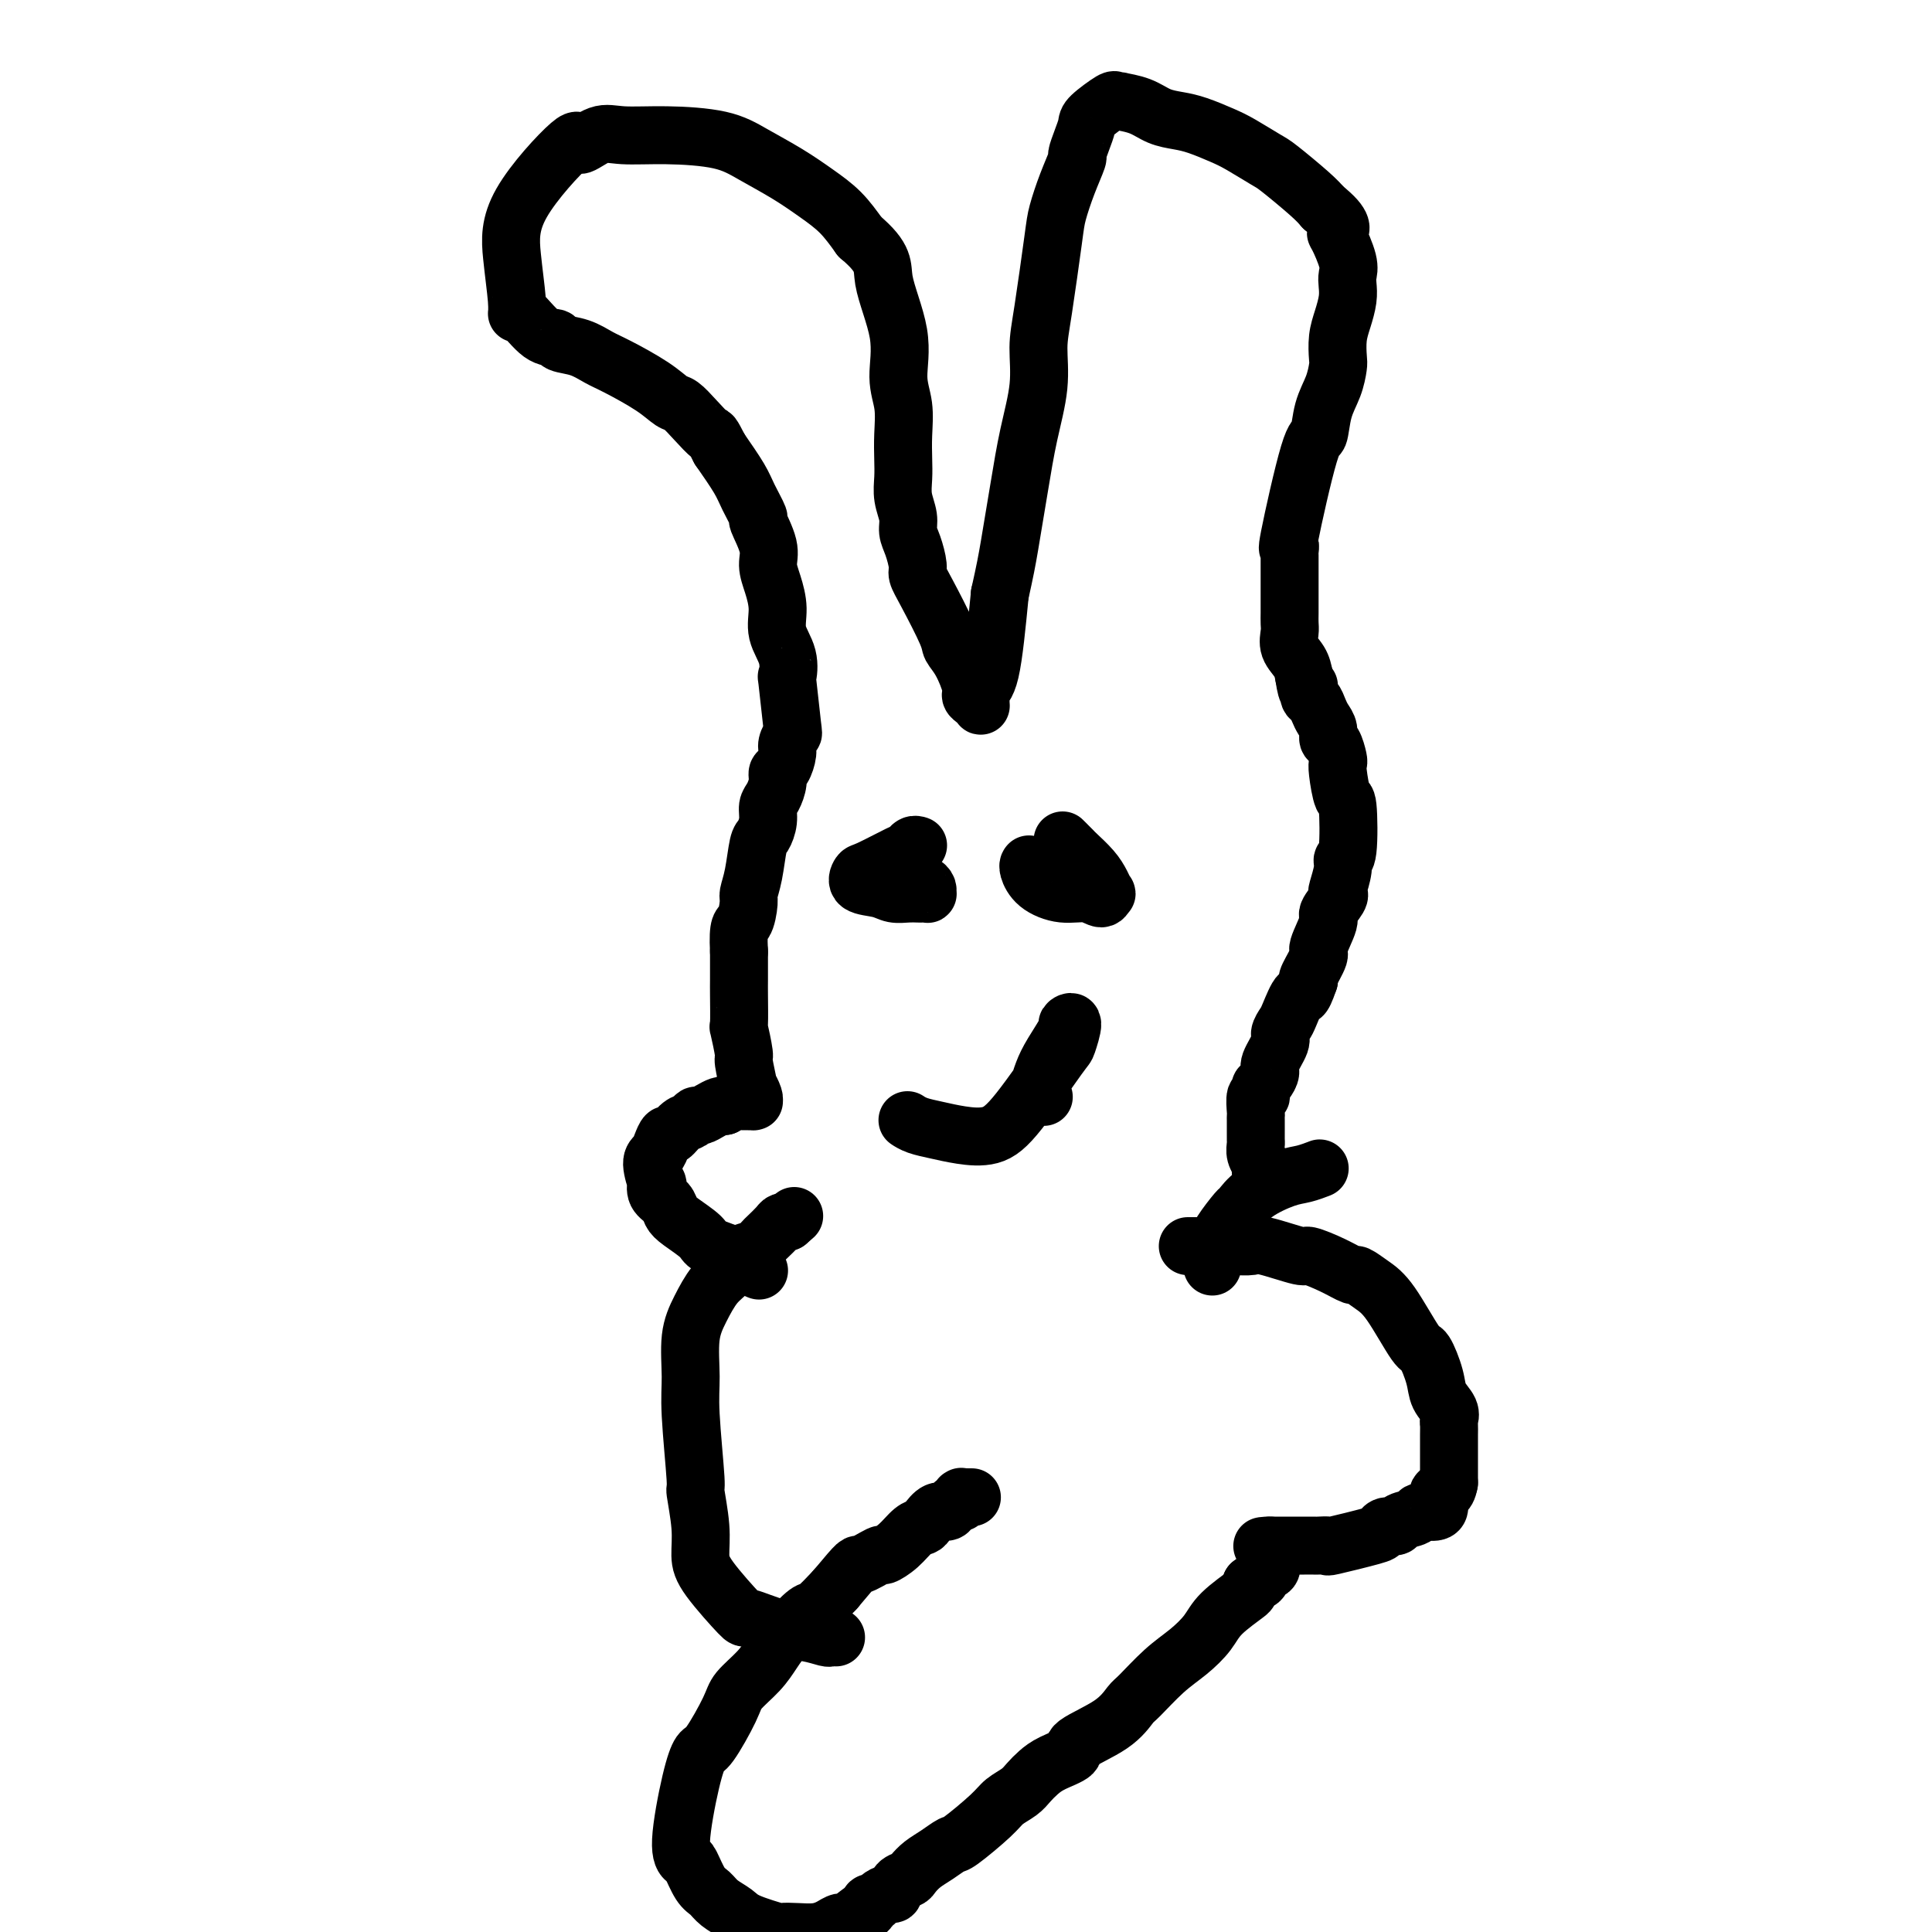
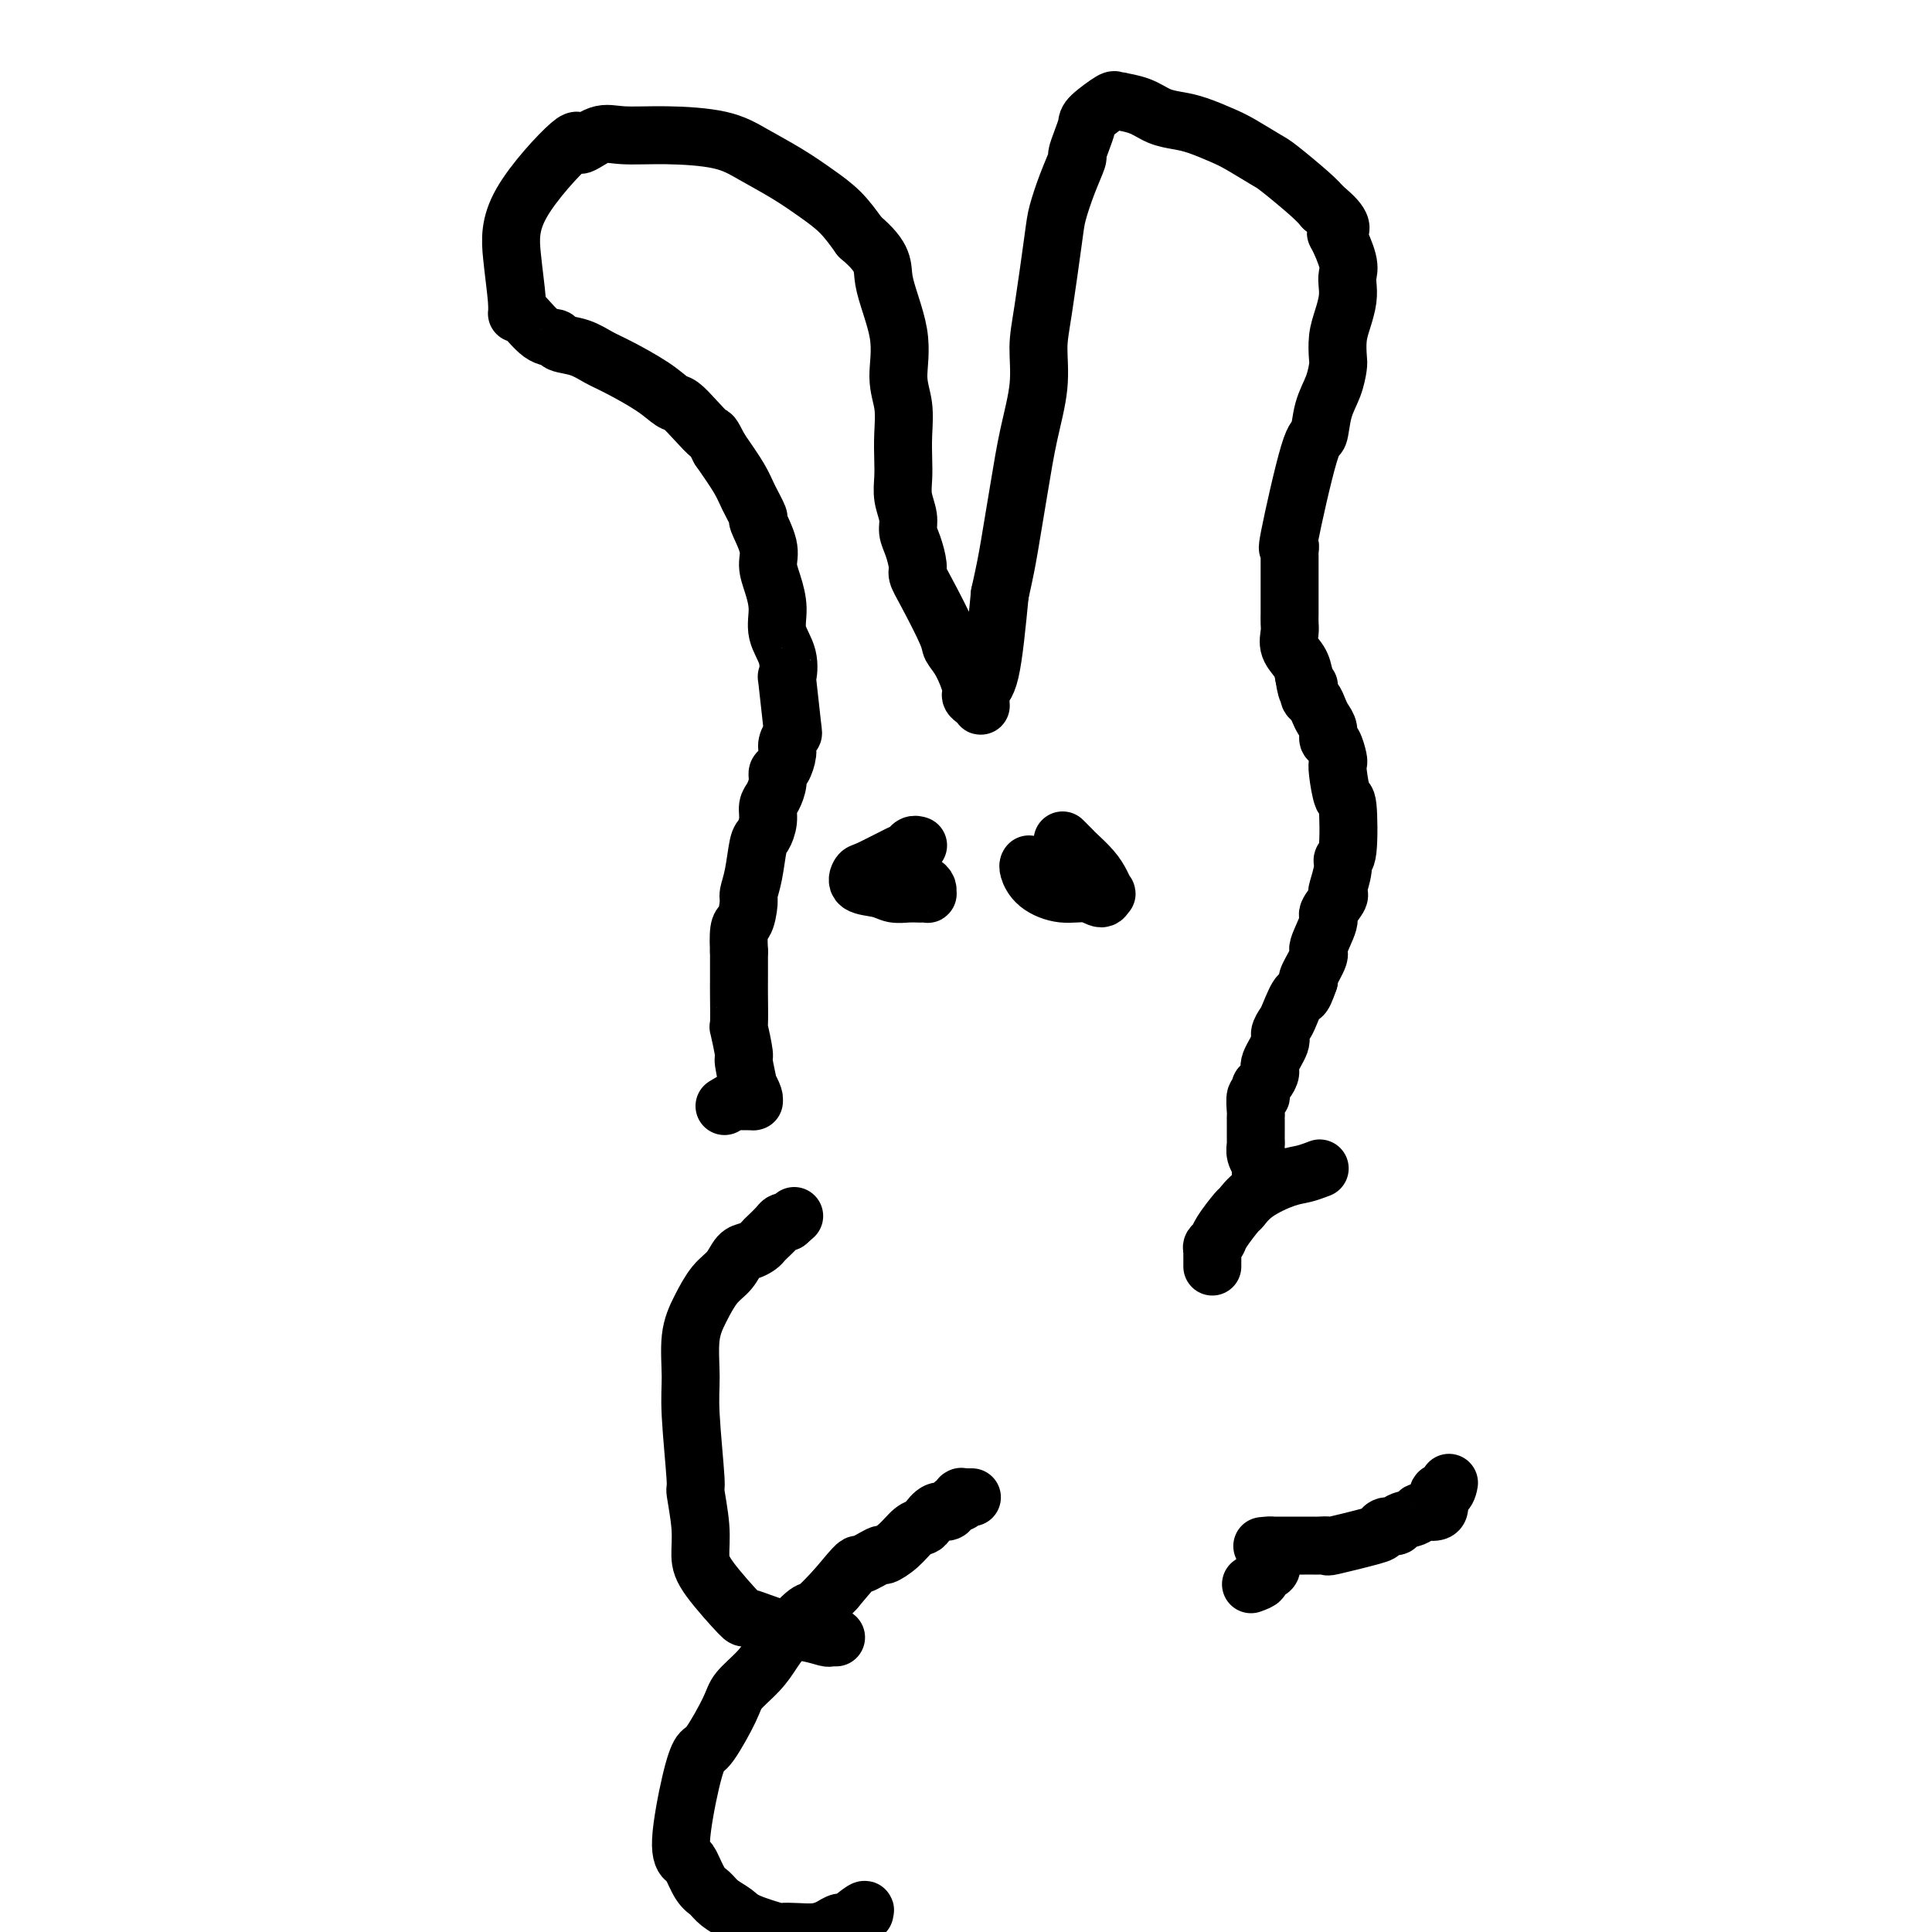
<svg xmlns="http://www.w3.org/2000/svg" viewBox="0 0 400 400" version="1.1">
  <g fill="none" stroke="#000000" stroke-width="12" stroke-linecap="round" stroke-linejoin="round">
-     <path d="M246,258c-0.007,0.000 -0.013,0.000 0,0c0.013,-0.000 0.047,-0.000 0,0c-0.047,0.000 -0.174,0.001 0,0c0.174,-0.001 0.650,-0.002 1,0c0.350,0.002 0.574,0.009 2,0c1.426,-0.009 4.052,-0.032 6,0c1.948,0.032 3.216,0.119 4,0c0.784,-0.119 1.082,-0.444 3,0c1.918,0.444 5.454,1.659 7,2c1.546,0.341 1.102,-0.190 2,0c0.898,0.190 3.137,1.102 5,2c1.863,0.898 3.350,1.783 4,2c0.650,0.217 0.463,-0.233 1,0c0.537,0.233 1.797,1.150 3,2c1.203,0.850 2.348,1.634 4,4c1.652,2.366 3.809,6.314 5,8c1.191,1.686 1.415,1.110 2,2c0.585,0.890 1.530,3.246 2,5c0.470,1.754 0.466,2.907 1,4c0.534,1.093 1.607,2.127 2,3c0.393,0.873 0.105,1.584 0,2c-0.105,0.416 -0.028,0.536 0,1c0.028,0.464 0.008,1.271 0,2c-0.008,0.729 -0.002,1.378 0,2c0.002,0.622 0.001,1.216 0,2c-0.001,0.784 -0.000,1.756 0,2c0.000,0.244 0.000,-0.242 0,0c-0.000,0.242 -0.000,1.212 0,2c0.000,0.788 0.000,1.394 0,2" />
    <path d="M300,307c-0.453,2.730 -1.585,2.055 -2,2c-0.415,-0.055 -0.112,0.511 0,1c0.112,0.489 0.033,0.901 0,1c-0.033,0.099 -0.020,-0.114 0,0c0.020,0.114 0.047,0.555 0,1c-0.047,0.445 -0.169,0.894 -1,1c-0.831,0.106 -2.373,-0.130 -3,0c-0.627,0.130 -0.340,0.627 -1,1c-0.660,0.373 -2.268,0.624 -3,1c-0.732,0.376 -0.590,0.879 -1,1c-0.410,0.121 -1.372,-0.139 -2,0c-0.628,0.139 -0.921,0.678 -1,1c-0.079,0.322 0.057,0.426 -2,1c-2.057,0.574 -6.308,1.618 -8,2c-1.692,0.382 -0.824,0.102 -1,0c-0.176,-0.102 -1.394,-0.027 -2,0c-0.606,0.027 -0.600,0.007 -1,0c-0.400,-0.007 -1.206,-0.002 -2,0c-0.794,0.002 -1.575,0.001 -2,0c-0.425,-0.001 -0.492,-0.000 -1,0c-0.508,0.000 -1.456,0.000 -2,0c-0.544,-0.000 -0.685,-0.000 -1,0c-0.315,0.000 -0.804,0.000 -1,0c-0.196,-0.000 -0.098,-0.000 0,0" />
    <path d="M263,320c-3.249,0.266 -0.871,-0.070 0,0c0.871,0.070 0.233,0.544 0,1c-0.233,0.456 -0.063,0.892 0,1c0.063,0.108 0.019,-0.112 0,0c-0.019,0.112 -0.013,0.555 0,1c0.013,0.445 0.033,0.893 0,1c-0.033,0.107 -0.119,-0.126 0,0c0.119,0.126 0.444,0.611 0,1c-0.444,0.389 -1.658,0.682 -2,1c-0.342,0.318 0.188,0.662 0,1c-0.188,0.338 -1.094,0.669 -2,1" />
-     <path d="M259,328c-0.578,1.499 -0.022,1.245 -1,2c-0.978,0.755 -3.491,2.517 -5,4c-1.509,1.483 -2.014,2.685 -3,4c-0.986,1.315 -2.454,2.742 -4,4c-1.546,1.258 -3.169,2.347 -5,4c-1.831,1.653 -3.871,3.871 -5,5c-1.129,1.129 -1.348,1.170 -2,2c-0.652,0.830 -1.736,2.449 -4,4c-2.264,1.551 -5.709,3.034 -7,4c-1.291,0.966 -0.428,1.413 -1,2c-0.572,0.587 -2.580,1.312 -4,2c-1.420,0.688 -2.253,1.340 -3,2c-0.747,0.660 -1.409,1.330 -2,2c-0.591,0.670 -1.112,1.341 -2,2c-0.888,0.659 -2.141,1.307 -3,2c-0.859,0.693 -1.322,1.431 -3,3c-1.678,1.569 -4.572,3.968 -6,5c-1.428,1.032 -1.390,0.697 -2,1c-0.610,0.303 -1.869,1.246 -3,2c-1.131,0.754 -2.135,1.320 -3,2c-0.865,0.680 -1.593,1.474 -2,2c-0.407,0.526 -0.494,0.785 -1,1c-0.506,0.215 -1.431,0.387 -2,1c-0.569,0.613 -0.783,1.666 -1,2c-0.217,0.334 -0.436,-0.051 -1,0c-0.564,0.051 -1.474,0.539 -2,1c-0.526,0.461 -0.667,0.897 -1,1c-0.333,0.103 -0.859,-0.126 -1,0c-0.141,0.126 0.103,0.607 0,1c-0.103,0.393 -0.551,0.696 -1,1" />
    <path d="M179,396c-8.142,5.990 -2.996,1.464 -1,0c1.996,-1.464 0.842,0.133 0,1c-0.842,0.867 -1.372,1.003 -2,1c-0.628,-0.003 -1.353,-0.145 -2,0c-0.647,0.145 -1.215,0.576 -2,1c-0.785,0.424 -1.786,0.840 -3,1c-1.214,0.160 -2.642,0.065 -4,0c-1.358,-0.065 -2.647,-0.100 -3,0c-0.353,0.100 0.229,0.336 -1,0c-1.229,-0.336 -4.268,-1.242 -6,-2c-1.732,-0.758 -2.156,-1.366 -3,-2c-0.844,-0.634 -2.109,-1.293 -3,-2c-0.891,-0.707 -1.407,-1.462 -2,-2c-0.593,-0.538 -1.263,-0.859 -2,-2c-0.737,-1.141 -1.540,-3.101 -2,-4c-0.460,-0.899 -0.579,-0.736 -1,-1c-0.421,-0.264 -1.146,-0.956 -1,-4c0.146,-3.044 1.164,-8.442 2,-12c0.836,-3.558 1.490,-5.277 2,-6c0.510,-0.723 0.874,-0.451 2,-2c1.126,-1.549 3.013,-4.920 4,-7c0.987,-2.080 1.073,-2.870 2,-4c0.927,-1.130 2.694,-2.601 4,-4c1.306,-1.399 2.151,-2.726 3,-4c0.849,-1.274 1.702,-2.496 3,-4c1.298,-1.504 3.042,-3.289 4,-4c0.958,-0.711 1.131,-0.346 2,-1c0.869,-0.654 2.435,-2.327 4,-4" />
    <path d="M173,329c5.227,-6.265 4.296,-4.929 5,-5c0.704,-0.071 3.043,-1.549 4,-2c0.957,-0.451 0.532,0.126 1,0c0.468,-0.126 1.830,-0.956 3,-2c1.170,-1.044 2.148,-2.303 3,-3c0.852,-0.697 1.576,-0.830 2,-1c0.424,-0.170 0.547,-0.375 1,-1c0.453,-0.625 1.235,-1.669 2,-2c0.765,-0.331 1.511,0.051 2,0c0.489,-0.051 0.720,-0.536 1,-1c0.280,-0.464 0.609,-0.909 1,-1c0.391,-0.091 0.844,0.172 1,0c0.156,-0.172 0.014,-0.778 0,-1c-0.014,-0.222 0.099,-0.059 0,0c-0.099,0.059 -0.411,0.016 0,0c0.411,-0.016 1.546,-0.005 2,0c0.454,0.005 0.227,0.002 0,0" />
    <path d="M173,339c-0.028,-0.002 -0.057,-0.004 0,0c0.057,0.004 0.198,0.014 0,0c-0.198,-0.014 -0.737,-0.050 -1,0c-0.263,0.050 -0.251,0.187 -1,0c-0.749,-0.187 -2.260,-0.700 -4,-1c-1.740,-0.300 -3.710,-0.389 -6,-1c-2.290,-0.611 -4.900,-1.745 -6,-2c-1.100,-0.255 -0.691,0.368 -2,-1c-1.309,-1.368 -4.336,-4.727 -6,-7c-1.664,-2.273 -1.967,-3.461 -2,-5c-0.033,-1.539 0.202,-3.430 0,-6c-0.202,-2.570 -0.840,-5.821 -1,-7c-0.160,-1.179 0.159,-0.288 0,-3c-0.159,-2.712 -0.794,-9.027 -1,-13c-0.206,-3.973 0.017,-5.605 0,-8c-0.017,-2.395 -0.276,-5.552 0,-8c0.276,-2.448 1.085,-4.186 2,-6c0.915,-1.814 1.937,-3.704 3,-5c1.063,-1.296 2.169,-1.997 3,-3c0.831,-1.003 1.387,-2.309 2,-3c0.613,-0.691 1.281,-0.766 2,-1c0.719,-0.234 1.488,-0.627 2,-1c0.512,-0.373 0.768,-0.727 1,-1c0.232,-0.273 0.441,-0.465 1,-1c0.559,-0.535 1.470,-1.411 2,-2c0.530,-0.589 0.681,-0.889 1,-1c0.319,-0.111 0.805,-0.032 1,0c0.195,0.032 0.097,0.016 0,0" />
    <path d="M163,253c2.500,-2.167 1.250,-1.083 0,0" />
-     <path d="M157,263c-0.003,-0.001 -0.007,-0.003 0,0c0.007,0.003 0.023,0.009 0,0c-0.023,-0.009 -0.087,-0.033 0,0c0.087,0.033 0.324,0.123 0,0c-0.324,-0.123 -1.210,-0.459 -2,-1c-0.790,-0.541 -1.483,-1.285 -3,-2c-1.517,-0.715 -3.858,-1.399 -5,-2c-1.142,-0.601 -1.084,-1.119 -2,-2c-0.916,-0.881 -2.806,-2.125 -4,-3c-1.194,-0.875 -1.692,-1.379 -2,-2c-0.308,-0.621 -0.427,-1.357 -1,-2c-0.573,-0.643 -1.601,-1.194 -2,-2c-0.399,-0.806 -0.171,-1.868 0,-2c0.171,-0.132 0.284,0.664 0,0c-0.284,-0.664 -0.963,-2.789 -1,-4c-0.037,-1.211 0.570,-1.508 1,-2c0.430,-0.492 0.682,-1.178 1,-2c0.318,-0.822 0.701,-1.779 1,-2c0.299,-0.221 0.513,0.295 1,0c0.487,-0.295 1.246,-1.402 2,-2c0.754,-0.598 1.501,-0.686 2,-1c0.499,-0.314 0.750,-0.855 1,-1c0.250,-0.145 0.500,0.105 1,0c0.500,-0.105 1.250,-0.567 2,-1c0.750,-0.433 1.500,-0.838 2,-1c0.500,-0.162 0.750,-0.081 1,0" />
    <path d="M150,229c2.415,-1.464 1.954,-1.124 2,-1c0.046,0.124 0.601,0.033 1,0c0.399,-0.033 0.642,-0.009 1,0c0.358,0.009 0.832,0.002 1,0c0.168,-0.002 0.031,-0.001 0,0c-0.031,0.001 0.044,0.000 0,0c-0.044,-0.000 -0.208,-0.000 0,0c0.208,0.000 0.787,0.000 1,0c0.213,-0.000 0.058,-0.002 0,0c-0.058,0.002 -0.020,0.006 0,0c0.020,-0.006 0.020,-0.021 0,0c-0.020,0.021 -0.062,0.078 0,0c0.062,-0.078 0.228,-0.293 0,-1c-0.228,-0.707 -0.849,-1.908 -1,-2c-0.151,-0.092 0.170,0.923 0,0c-0.170,-0.923 -0.830,-3.785 -1,-5c-0.170,-1.215 0.151,-0.785 0,-2c-0.151,-1.215 -0.772,-4.076 -1,-5c-0.228,-0.924 -0.061,0.089 0,-1c0.061,-1.089 0.016,-4.282 0,-6c-0.016,-1.718 -0.004,-1.963 0,-3c0.004,-1.037 0.001,-2.868 0,-4c-0.001,-1.132 -0.001,-1.566 0,-2" />
    <path d="M153,197c-0.302,-5.934 0.444,-5.268 1,-6c0.556,-0.732 0.922,-2.863 1,-4c0.078,-1.137 -0.133,-1.280 0,-2c0.133,-0.720 0.609,-2.017 1,-4c0.391,-1.983 0.696,-4.652 1,-6c0.304,-1.348 0.607,-1.376 1,-2c0.393,-0.624 0.875,-1.845 1,-3c0.125,-1.155 -0.107,-2.244 0,-3c0.107,-0.756 0.555,-1.179 1,-2c0.445,-0.821 0.889,-2.040 1,-3c0.111,-0.960 -0.110,-1.663 0,-2c0.110,-0.337 0.552,-0.309 1,-1c0.448,-0.691 0.901,-2.100 1,-3c0.099,-0.900 -0.156,-1.292 0,-2c0.156,-0.708 0.723,-1.731 1,-2c0.277,-0.269 0.263,0.218 0,-2c-0.263,-2.218 -0.774,-7.141 -1,-9c-0.226,-1.859 -0.168,-0.653 0,-1c0.168,-0.347 0.447,-2.245 0,-4c-0.447,-1.755 -1.620,-3.366 -2,-5c-0.380,-1.634 0.034,-3.290 0,-5c-0.034,-1.710 -0.515,-3.474 -1,-5c-0.485,-1.526 -0.973,-2.813 -1,-4c-0.027,-1.187 0.409,-2.272 0,-4c-0.409,-1.728 -1.662,-4.098 -2,-5c-0.338,-0.902 0.239,-0.334 0,-1c-0.239,-0.666 -1.295,-2.564 -2,-4c-0.705,-1.436 -1.059,-2.410 -2,-4c-0.941,-1.590 -2.471,-3.795 -4,-6" />
    <path d="M149,93c-1.861,-3.638 -1.513,-2.734 -2,-3c-0.487,-0.266 -1.810,-1.703 -3,-3c-1.190,-1.297 -2.246,-2.455 -3,-3c-0.754,-0.545 -1.204,-0.479 -2,-1c-0.796,-0.521 -1.937,-1.631 -4,-3c-2.063,-1.369 -5.048,-2.998 -7,-4c-1.952,-1.002 -2.870,-1.378 -4,-2c-1.130,-0.622 -2.471,-1.488 -4,-2c-1.529,-0.512 -3.247,-0.668 -4,-1c-0.753,-0.332 -0.541,-0.839 -1,-1c-0.459,-0.161 -1.590,0.026 -3,-1c-1.410,-1.026 -3.098,-3.263 -4,-4c-0.902,-0.737 -1.018,0.027 -1,0c0.018,-0.027 0.170,-0.845 0,-3c-0.170,-2.155 -0.661,-5.646 -1,-9c-0.339,-3.354 -0.527,-6.569 2,-11c2.527,-4.431 7.770,-10.077 10,-12c2.230,-1.923 1.449,-0.121 2,0c0.551,0.121 2.434,-1.438 4,-2c1.566,-0.562 2.816,-0.129 5,0c2.184,0.129 5.304,-0.048 9,0c3.696,0.048 7.969,0.322 11,1c3.031,0.678 4.820,1.762 7,3c2.180,1.238 4.749,2.631 7,4c2.251,1.369 4.183,2.715 6,4c1.817,1.285 3.519,2.510 5,4c1.481,1.490 2.740,3.245 4,5" />
    <path d="M178,49c5.432,4.591 4.513,6.068 5,9c0.487,2.932 2.379,7.319 3,11c0.621,3.681 -0.029,6.655 0,9c0.029,2.345 0.739,4.062 1,6c0.261,1.938 0.074,4.097 0,6c-0.074,1.903 -0.035,3.549 0,5c0.035,1.451 0.065,2.708 0,4c-0.065,1.292 -0.223,2.619 0,4c0.223,1.381 0.829,2.817 1,4c0.171,1.183 -0.094,2.115 0,3c0.094,0.885 0.547,1.725 1,3c0.453,1.275 0.904,2.985 1,4c0.096,1.015 -0.165,1.337 0,2c0.165,0.663 0.756,1.669 2,4c1.244,2.331 3.142,5.987 4,8c0.858,2.013 0.678,2.385 1,3c0.322,0.615 1.148,1.475 2,3c0.852,1.525 1.731,3.716 2,5c0.269,1.284 -0.071,1.663 0,2c0.071,0.337 0.553,0.634 1,1c0.447,0.366 0.858,0.803 1,1c0.142,0.197 0.016,0.155 0,0c-0.016,-0.155 0.078,-0.423 0,-1c-0.078,-0.577 -0.329,-1.463 0,-2c0.329,-0.537 1.237,-0.725 2,-4c0.763,-3.275 1.382,-9.638 2,-16" />
    <path d="M207,123c1.129,-5.083 1.451,-6.792 2,-10c0.549,-3.208 1.326,-7.917 2,-12c0.674,-4.083 1.245,-7.541 2,-11c0.755,-3.459 1.693,-6.919 2,-10c0.307,-3.081 -0.017,-5.782 0,-8c0.017,-2.218 0.377,-3.954 1,-8c0.623,-4.046 1.511,-10.402 2,-14c0.489,-3.598 0.579,-4.437 1,-6c0.421,-1.563 1.174,-3.851 2,-6c0.826,-2.149 1.724,-4.160 2,-5c0.276,-0.840 -0.069,-0.510 0,-1c0.069,-0.490 0.553,-1.802 1,-3c0.447,-1.198 0.856,-2.282 1,-3c0.144,-0.718 0.021,-1.068 1,-2c0.979,-0.932 3.059,-2.444 4,-3c0.941,-0.556 0.744,-0.156 1,0c0.256,0.156 0.967,0.070 1,0c0.033,-0.070 -0.611,-0.122 0,0c0.611,0.122 2.477,0.417 4,1c1.523,0.583 2.702,1.453 4,2c1.298,0.547 2.715,0.770 4,1c1.285,0.230 2.437,0.467 4,1c1.563,0.533 3.535,1.360 5,2c1.465,0.640 2.423,1.091 4,2c1.577,0.909 3.773,2.274 5,3c1.227,0.726 1.484,0.811 3,2c1.516,1.189 4.290,3.483 6,5c1.710,1.517 2.355,2.259 3,3" />
    <path d="M274,43c4.734,3.772 3.570,4.701 3,5c-0.570,0.299 -0.544,-0.031 0,1c0.544,1.031 1.607,3.423 2,5c0.393,1.577 0.116,2.339 0,3c-0.116,0.661 -0.070,1.221 0,2c0.070,0.779 0.163,1.779 0,3c-0.163,1.221 -0.581,2.664 -1,4c-0.419,1.336 -0.837,2.564 -1,4c-0.163,1.436 -0.071,3.080 0,4c0.071,0.920 0.121,1.117 0,2c-0.121,0.883 -0.412,2.453 -1,4c-0.588,1.547 -1.474,3.071 -2,5c-0.526,1.929 -0.691,4.262 -1,5c-0.309,0.738 -0.762,-0.120 -2,4c-1.238,4.120 -3.260,13.219 -4,17c-0.740,3.781 -0.198,2.245 0,2c0.198,-0.245 0.053,0.802 0,1c-0.053,0.198 -0.014,-0.452 0,1c0.014,1.452 0.004,5.007 0,7c-0.004,1.993 -0.003,2.424 0,3c0.003,0.576 0.007,1.298 0,2c-0.007,0.702 -0.027,1.384 0,2c0.027,0.616 0.100,1.165 0,2c-0.100,0.835 -0.373,1.956 0,3c0.373,1.044 1.392,2.013 2,3c0.608,0.987 0.804,1.994 1,3" />
    <path d="M270,140c0.703,4.827 0.962,2.396 1,2c0.038,-0.396 -0.143,1.244 0,2c0.143,0.756 0.612,0.626 1,1c0.388,0.374 0.695,1.250 1,2c0.305,0.750 0.607,1.374 1,2c0.393,0.626 0.876,1.253 1,2c0.124,0.747 -0.111,1.614 0,2c0.111,0.386 0.569,0.291 1,1c0.431,0.709 0.837,2.224 1,3c0.163,0.776 0.083,0.815 0,1c-0.083,0.185 -0.170,0.518 0,2c0.170,1.482 0.596,4.114 1,5c0.404,0.886 0.784,0.027 1,2c0.216,1.973 0.268,6.777 0,9c-0.268,2.223 -0.854,1.865 -1,2c-0.146,0.135 0.149,0.765 0,2c-0.149,1.235 -0.742,3.076 -1,4c-0.258,0.924 -0.182,0.931 0,1c0.182,0.069 0.471,0.201 0,1c-0.471,0.799 -1.703,2.267 -2,3c-0.297,0.733 0.340,0.732 0,2c-0.340,1.268 -1.658,3.804 -2,5c-0.342,1.196 0.293,1.053 0,2c-0.293,0.947 -1.512,2.985 -2,4c-0.488,1.015 -0.244,1.008 0,1" />
    <path d="M271,203c-1.580,4.639 -1.532,2.735 -2,3c-0.468,0.265 -1.454,2.697 -2,4c-0.546,1.303 -0.653,1.475 -1,2c-0.347,0.525 -0.933,1.401 -1,2c-0.067,0.599 0.385,0.921 0,2c-0.385,1.079 -1.606,2.915 -2,4c-0.394,1.085 0.038,1.418 0,2c-0.038,0.582 -0.545,1.414 -1,2c-0.455,0.586 -0.858,0.925 -1,1c-0.142,0.075 -0.024,-0.113 0,0c0.024,0.113 -0.046,0.527 0,1c0.046,0.473 0.209,1.005 0,1c-0.209,-0.005 -0.788,-0.546 -1,0c-0.212,0.546 -0.057,2.178 0,3c0.057,0.822 0.016,0.835 0,1c-0.016,0.165 -0.005,0.481 0,1c0.005,0.519 0.005,1.242 0,2c-0.005,0.758 -0.015,1.551 0,2c0.015,0.449 0.056,0.553 0,1c-0.056,0.447 -0.207,1.236 0,2c0.207,0.764 0.774,1.504 1,2c0.226,0.496 0.113,0.748 0,1" />
    <path d="M261,242c0.167,2.000 0.083,1.000 0,0" />
    <path d="M273,242c-0.005,0.002 -0.010,0.004 0,0c0.010,-0.004 0.035,-0.014 0,0c-0.035,0.014 -0.130,0.050 0,0c0.130,-0.050 0.487,-0.188 0,0c-0.487,0.188 -1.816,0.702 -3,1c-1.184,0.298 -2.223,0.380 -4,1c-1.777,0.620 -4.293,1.777 -6,3c-1.707,1.223 -2.605,2.513 -3,3c-0.395,0.487 -0.288,0.172 -1,1c-0.712,0.828 -2.243,2.801 -3,4c-0.757,1.199 -0.739,1.626 -1,2c-0.261,0.374 -0.802,0.696 -1,1c-0.198,0.304 -0.053,0.590 0,1c0.053,0.410 0.014,0.945 0,1c-0.014,0.055 -0.004,-0.370 0,0c0.004,0.370 0.001,1.534 0,2c-0.001,0.466 -0.001,0.233 0,0" />
    <path d="M213,179c-0.000,0.000 -0.000,0.000 0,0c0.000,-0.000 0.000,-0.000 0,0c-0.000,0.000 -0.001,0.001 0,0c0.001,-0.001 0.004,-0.005 0,0c-0.004,0.005 -0.015,0.020 0,0c0.015,-0.020 0.055,-0.073 0,0c-0.055,0.073 -0.204,0.273 0,1c0.204,0.727 0.762,1.980 2,3c1.238,1.020 3.155,1.805 5,2c1.845,0.195 3.616,-0.202 5,0c1.384,0.202 2.380,1.002 3,1c0.620,-0.002 0.863,-0.806 1,-1c0.137,-0.194 0.167,0.222 0,0c-0.167,-0.222 -0.531,-1.081 -1,-2c-0.469,-0.919 -1.044,-1.896 -2,-3c-0.956,-1.104 -2.295,-2.334 -3,-3c-0.705,-0.666 -0.777,-0.766 -1,-1c-0.223,-0.234 -0.599,-0.601 -1,-1c-0.401,-0.399 -0.829,-0.828 -1,-1c-0.171,-0.172 -0.086,-0.086 0,0" />
    <path d="M190,175c-0.023,-0.008 -0.047,-0.015 0,0c0.047,0.015 0.163,0.053 0,0c-0.163,-0.053 -0.607,-0.198 -1,0c-0.393,0.198 -0.736,0.739 -1,1c-0.264,0.261 -0.450,0.241 -2,1c-1.550,0.759 -4.463,2.298 -6,3c-1.537,0.702 -1.699,0.566 -2,1c-0.301,0.434 -0.743,1.437 0,2c0.743,0.563 2.671,0.687 4,1c1.329,0.313 2.059,0.816 3,1c0.941,0.184 2.094,0.050 3,0c0.906,-0.050 1.564,-0.016 2,0c0.436,0.016 0.650,0.015 1,0c0.350,-0.015 0.836,-0.043 1,0c0.164,0.043 0.007,0.157 0,0c-0.007,-0.157 0.135,-0.586 0,-1c-0.135,-0.414 -0.548,-0.815 -1,-1c-0.452,-0.185 -0.944,-0.155 -1,0c-0.056,0.155 0.325,0.433 0,0c-0.325,-0.433 -1.357,-1.578 -2,-2c-0.643,-0.422 -0.898,-0.121 -1,0c-0.102,0.121 -0.051,0.060 0,0" />
-     <path d="M188,232c-0.001,-0.000 -0.001,-0.001 0,0c0.001,0.001 0.005,0.003 0,0c-0.005,-0.003 -0.018,-0.012 0,0c0.018,0.012 0.068,0.045 0,0c-0.068,-0.045 -0.252,-0.167 0,0c0.252,0.167 0.940,0.625 2,1c1.060,0.375 2.491,0.667 4,1c1.509,0.333 3.097,0.706 5,1c1.903,0.294 4.123,0.508 6,0c1.877,-0.508 3.413,-1.740 6,-5c2.587,-3.260 6.227,-8.548 8,-11c1.773,-2.452 1.681,-2.067 2,-3c0.319,-0.933 1.049,-3.184 1,-4c-0.049,-0.816 -0.878,-0.198 -1,0c-0.122,0.198 0.464,-0.025 0,1c-0.464,1.025 -1.977,3.298 -3,5c-1.023,1.702 -1.556,2.835 -2,4c-0.444,1.165 -0.799,2.364 -1,3c-0.201,0.636 -0.246,0.710 0,1c0.246,0.290 0.785,0.797 1,1c0.215,0.203 0.108,0.101 0,0" />
  </g>
</svg>